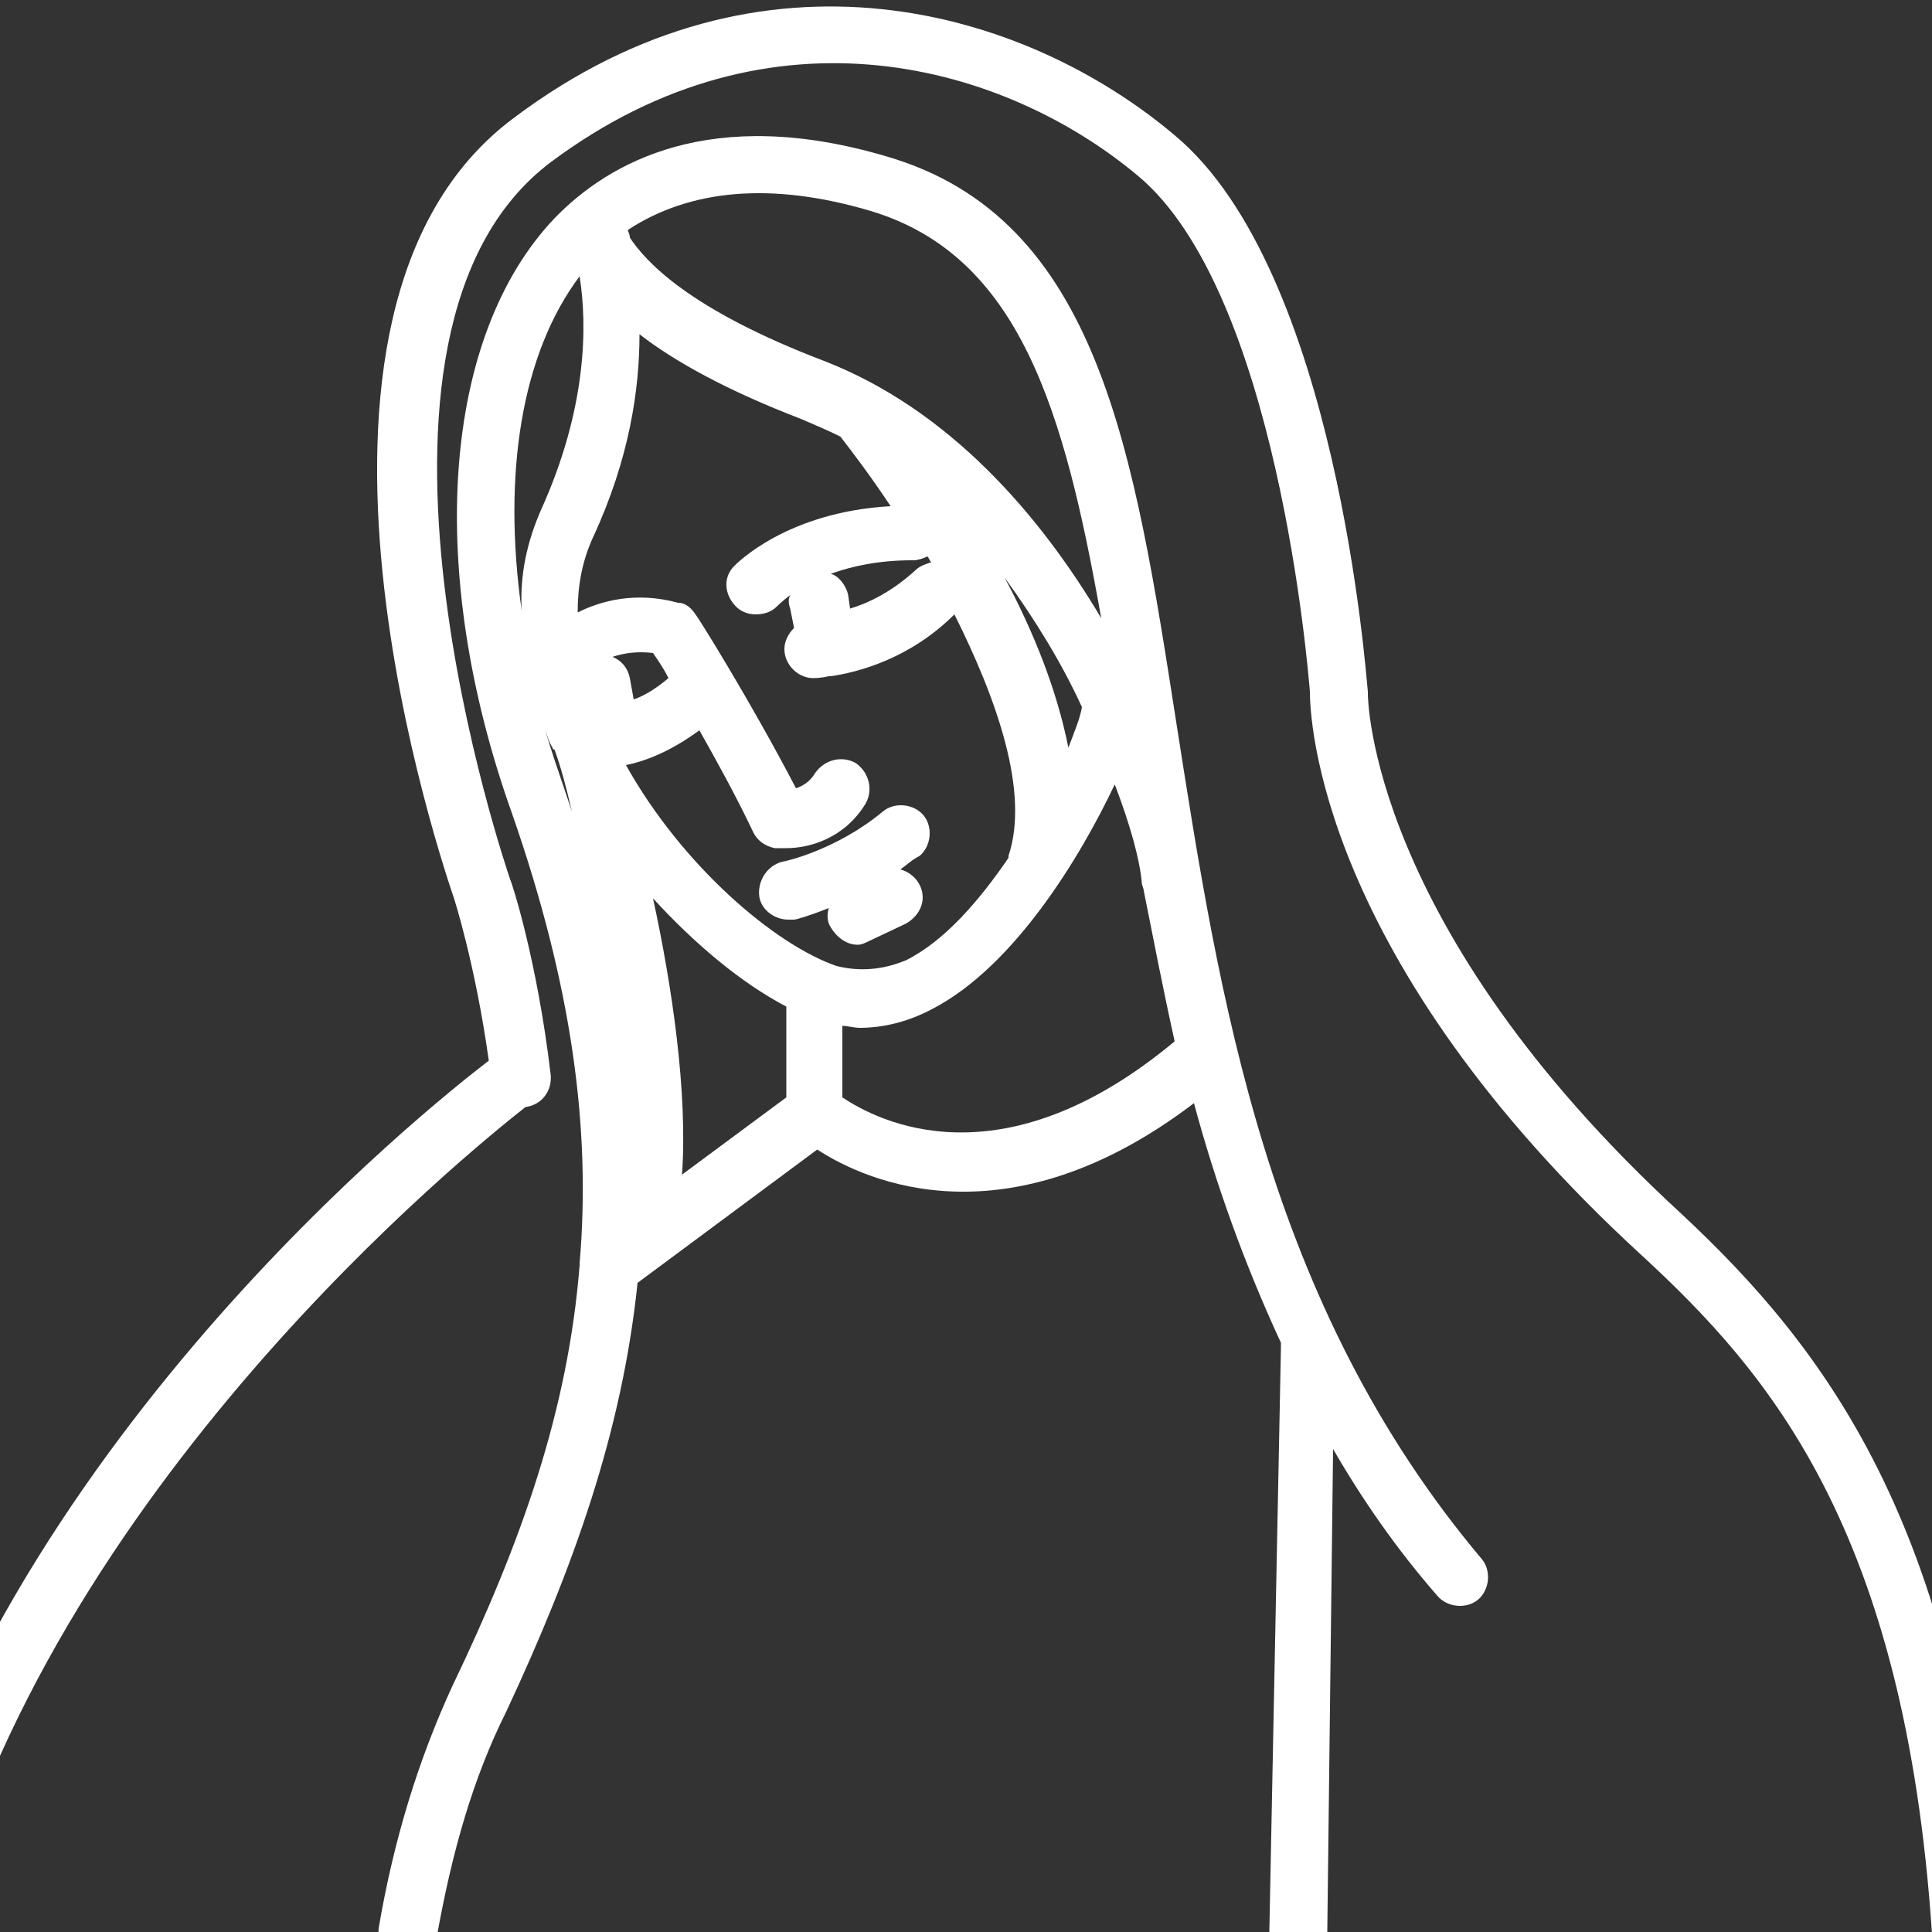
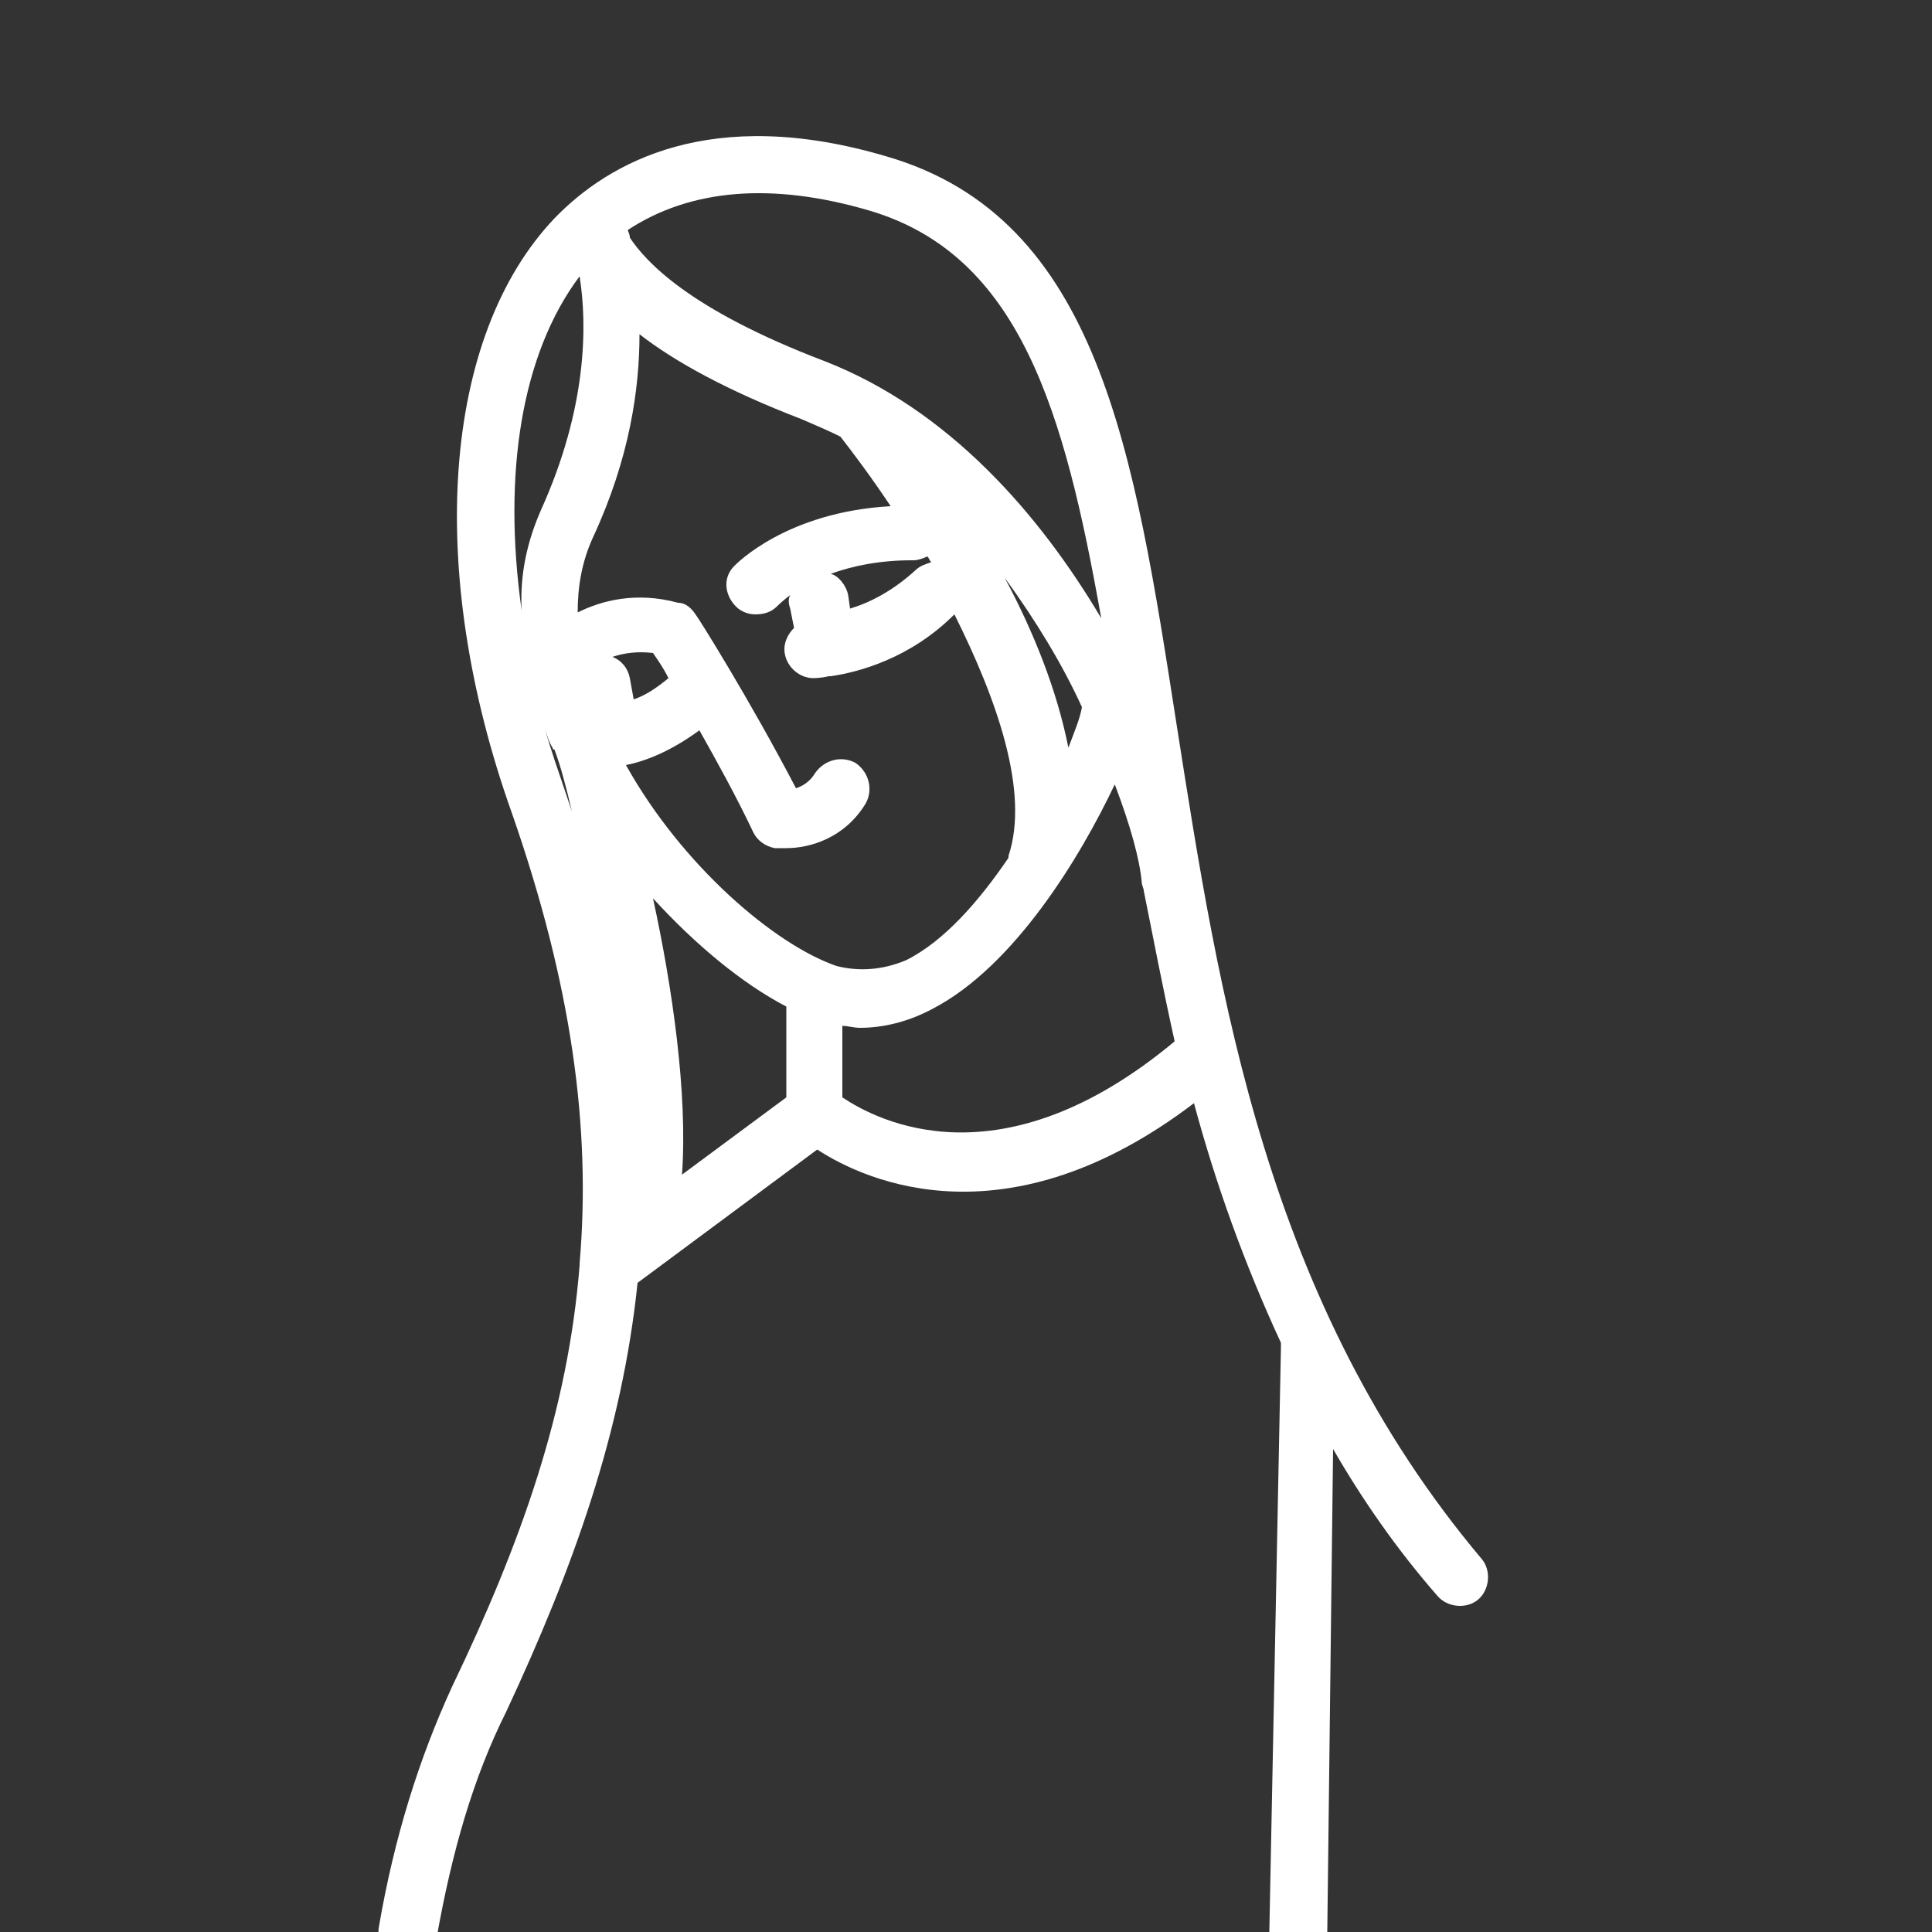
<svg xmlns="http://www.w3.org/2000/svg" id="Capa_1" x="0px" y="0px" viewBox="0 0 100 100" style="enable-background:new 0 0 100 100;" xml:space="preserve">
  <rect x="0" y="0" width="100" height="100" fill="#333333" stroke="none" />
  <style type="text/css">	.st0{fill:#FFFFFF;}</style>
  <g>
-     <path class="st0" d="M45,48.7l1.9-0.9c0.7-0.4,1.1-1.2,0.7-2c-0.2-0.4-0.6-0.7-1-0.8c0.3-0.2,0.6-0.5,1-0.7  c0.6-0.5,0.7-1.5,0.2-2.1c-0.5-0.6-1.5-0.7-2.1-0.2c-2.4,2-5.1,2.6-5.2,2.6c-0.8,0.2-1.3,1-1.2,1.8c0.1,0.7,0.8,1.2,1.5,1.2  c0.1,0,0.2,0,0.3,0c0.1,0,0.8-0.2,1.8-0.6c-0.1,0.3-0.1,0.7,0.1,1c0.3,0.5,0.8,0.9,1.4,0.9C44.6,48.9,44.8,48.8,45,48.7z" />
    <path class="st0" d="M60.9,37.5c-2.2-14.1-4-26.2-15-29.4c-9.1-2.7-14.4,0.3-17.2,3.2c-5.8,6.1-6.7,18.2-2.2,30.8  c3.1,8.9,4.1,16.3,3.5,23.3c0,0,0,0.1,0,0.1c-0.6,7.5-3,14.3-6.6,21.8c-1.7,3.7-3,7.8-3.8,12.5c-0.1,0.8,0.4,1.6,1.2,1.7  c0.1,0,0.2,0,0.3,0c0.7,0,1.3-0.5,1.5-1.2c0.8-4.5,1.9-8.3,3.6-11.7c3.5-7.5,6-14.5,6.8-22.2l9.3-6.9c2.6,1.7,9.9,4.9,19.5-2.4  c1.1,4.1,2.6,8.3,4.5,12.4c0,0.1,0,0.2,0,0.3L65.7,100c0,0.8,0.7,1.5,1.5,1.5c0,0,0,0,0,0c0.8,0,1.5-0.7,1.5-1.5L69,75  c1.5,2.6,3.3,5.2,5.4,7.6c0.5,0.6,1.5,0.7,2.1,0.2s0.7-1.5,0.2-2.1C65.5,67.4,63.1,51.5,60.9,37.5z M45,10.9  c7.8,2.3,10.1,10.4,12,21.1c-3.2-5.4-7.9-10.8-14.3-13.3c-7.1-2.7-9.3-5.2-10.1-6.4c0-0.2-0.1-0.3-0.1-0.4  C35.7,9.8,39.9,9.4,45,10.9z M32.8,36.2l-0.2-1.1c-0.1-0.5-0.4-0.9-0.9-1.1c0.6-0.2,1.3-0.3,2.1-0.2c0.2,0.3,0.5,0.7,0.8,1.3  C34,35.6,33.4,36,32.8,36.2z M33.8,46.5c2.2,2.4,4.6,4.4,6.9,5.6l0,4.7l-5.4,4C35.6,56.6,34.8,51.1,33.8,46.5z M43.3,50  c-3.2-1.1-8-5.2-10.9-10.4c1-0.2,2.3-0.7,3.8-1.8c0.9,1.6,1.9,3.4,2.8,5.3c0.2,0.4,0.6,0.7,1.1,0.8c0.2,0,0.4,0,0.6,0  c1.2,0,3-0.5,4.1-2.3c0.4-0.7,0.2-1.6-0.5-2.1c-0.7-0.4-1.6-0.2-2.1,0.5c-0.3,0.5-0.7,0.7-1,0.8c-2.4-4.6-5.1-8.9-5.2-9  c-0.2-0.3-0.5-0.6-0.9-0.6c-2.2-0.6-4-0.1-5.2,0.5c0-1.3,0.2-2.6,0.8-3.9c1.9-4.1,2.4-7.7,2.4-10.5c1.8,1.4,4.5,2.9,8.4,4.4  c0.7,0.3,1.4,0.6,2,0.9c0.7,0.9,1.6,2.1,2.6,3.6c-5.4,0.3-8,3-8.1,3.1c-0.6,0.6-0.5,1.5,0.1,2.1c0.3,0.3,0.7,0.4,1,0.4  c0.4,0,0.8-0.1,1.1-0.4c0,0,0.3-0.3,0.7-0.6c-0.1,0.2-0.1,0.4,0,0.7l0.2,1c-0.3,0.3-0.5,0.7-0.5,1.1c0,0.8,0.7,1.5,1.5,1.5  c0,0,0.4,0,0.8-0.1c0,0,0.1,0,0.1,0c0,0,0,0,0,0c1.4-0.2,4.1-0.9,6.4-3.2c0,0,0,0,0,0c2.2,4.4,3.9,9.2,2.8,12.5c0,0,0,0.1,0,0.1  c-1.5,2.2-3.3,4.3-5.3,5.3C45.7,50.2,44.5,50.3,43.3,50z M44,31.5l-0.1-0.7c-0.1-0.5-0.5-1-0.9-1.1c1.1-0.4,2.5-0.7,4.2-0.7  c0,0,0.1,0,0.1,0c0.2,0,0.5-0.1,0.7-0.2c0.1,0.1,0.1,0.2,0.2,0.3c-0.3,0.1-0.6,0.2-0.8,0.4C46.2,30.6,45,31.2,44,31.5z M55.3,38.7  c-0.6-3-1.8-6-3.3-8.8c1.6,2.2,3,4.5,4,6.7C55.9,37.2,55.6,37.9,55.3,38.7z M30,14.3c0.4,2.5,0.4,6.8-2,12.1  c-0.7,1.6-1.1,3.3-1,5.2C26,24.5,27,18.3,30,14.3z M28.2,37.7c0.1,0.3,0.2,0.7,0.4,1c0,0,0,0.1,0.1,0.1c0.3,0.8,0.6,1.9,0.9,3.2  c-0.1-0.3-0.2-0.6-0.3-0.9C28.9,39.9,28.5,38.8,28.2,37.7z M43.6,56.8l0-3.7c0.3,0,0.6,0.1,0.9,0.1c1.2,0,2.5-0.3,3.8-1  c4.2-2.2,7.6-7.8,9.4-11.6c0.8,2.1,1.3,3.9,1.4,5.1c0,0.1,0.1,0.3,0.1,0.4c0.5,2.5,1,5.1,1.6,7.8C51.8,61.4,45.4,58,43.6,56.8z" />
-     <path class="st0" d="M87,62.8C70.8,47.9,70.8,36,70.8,35.9c0,0,0-0.1,0-0.1c-0.1-0.9-1.6-21.8-10-28.8C53.1,0.5,39.5-3.6,26.6,6.1  C13,16.2,23.1,45.3,23.5,46.5c0,0,1.1,3.4,1.8,8.4c-3,2.3-25.5,20.1-31.6,44.7c-0.2,0.8,0.3,1.6,1.1,1.8c0.1,0,0.2,0,0.4,0  c0.7,0,1.3-0.5,1.5-1.1c5.8-23.2,27.7-40.8,30.5-43c0,0,0,0,0,0c0.8-0.1,1.4-0.8,1.3-1.7c-0.7-5.9-2-9.9-2.1-10.1  c-0.1-0.3-9.7-28.2,2.1-37.1c11.5-8.6,23.6-5,30.4,0.7c7.2,6,8.8,25.5,8.9,26.7c0,1.3,0.4,13.8,17.2,29.2c6.5,6,13.6,14.1,15,35.1  c0.1,0.8,0.7,1.4,1.5,1.4c0,0,0.1,0,0.1,0c0.8-0.1,1.5-0.8,1.4-1.6C101.5,78.9,94.4,69.7,87,62.8z" />
  </g>
</svg>